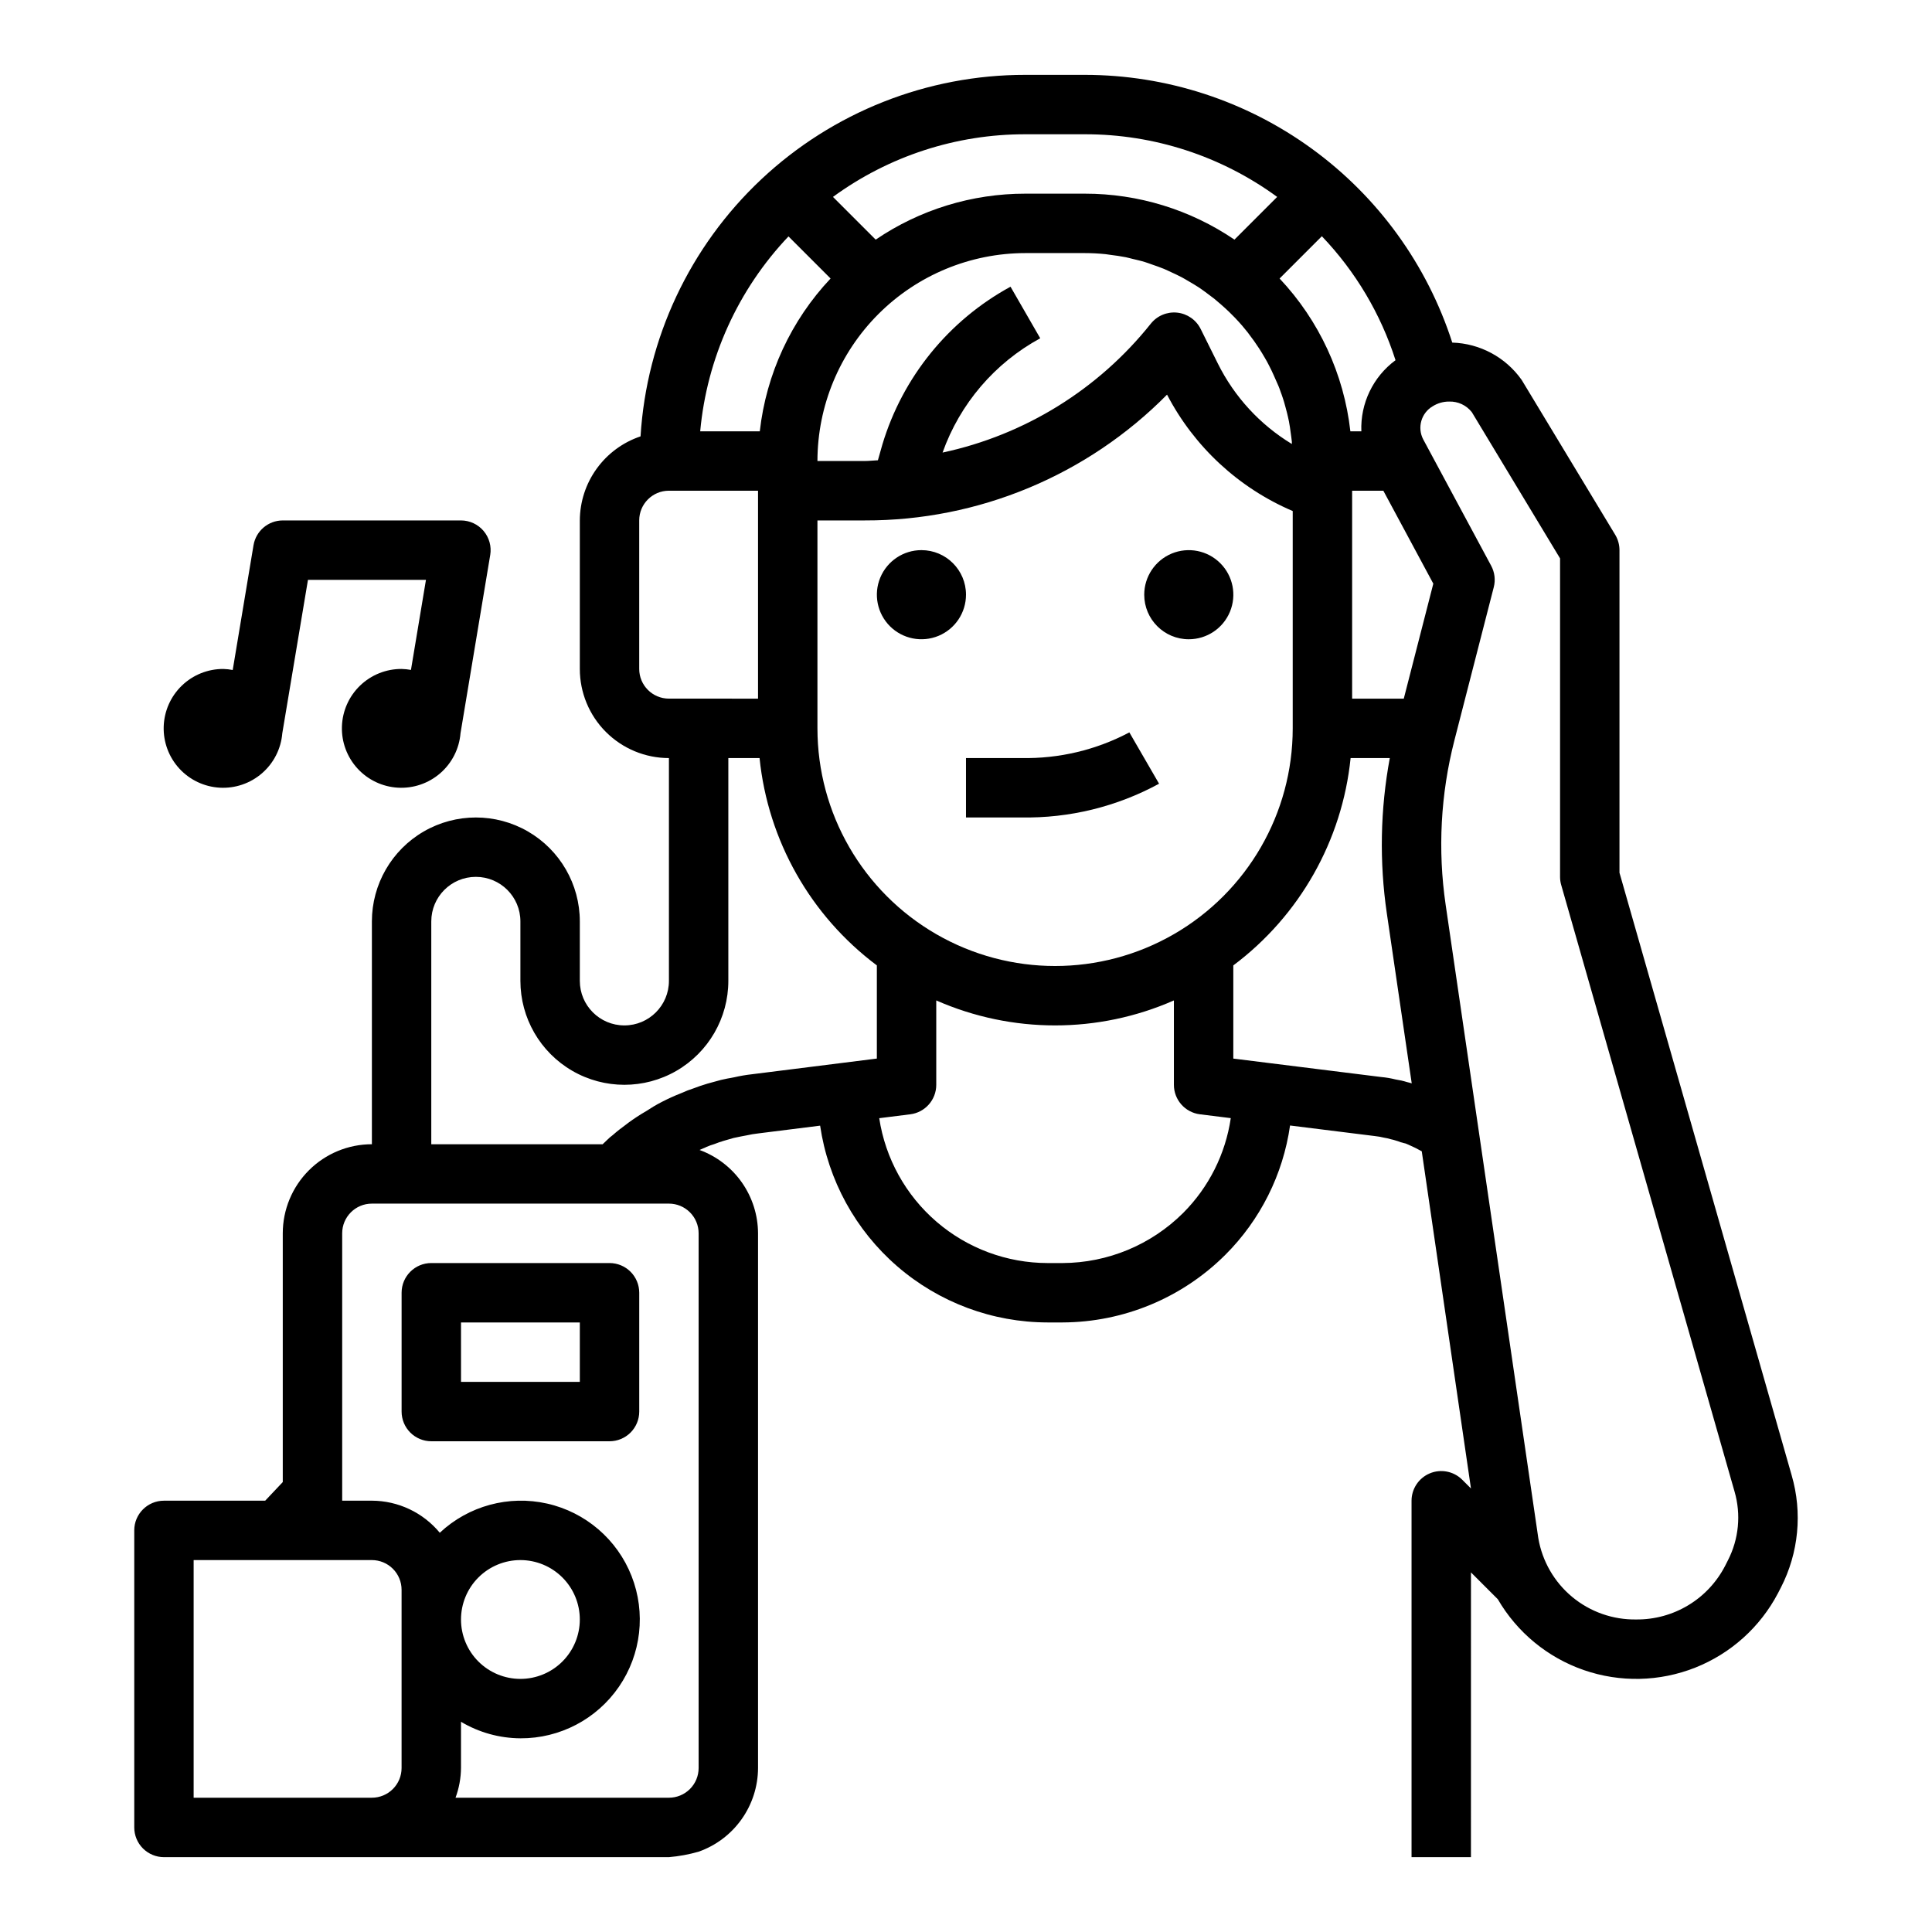
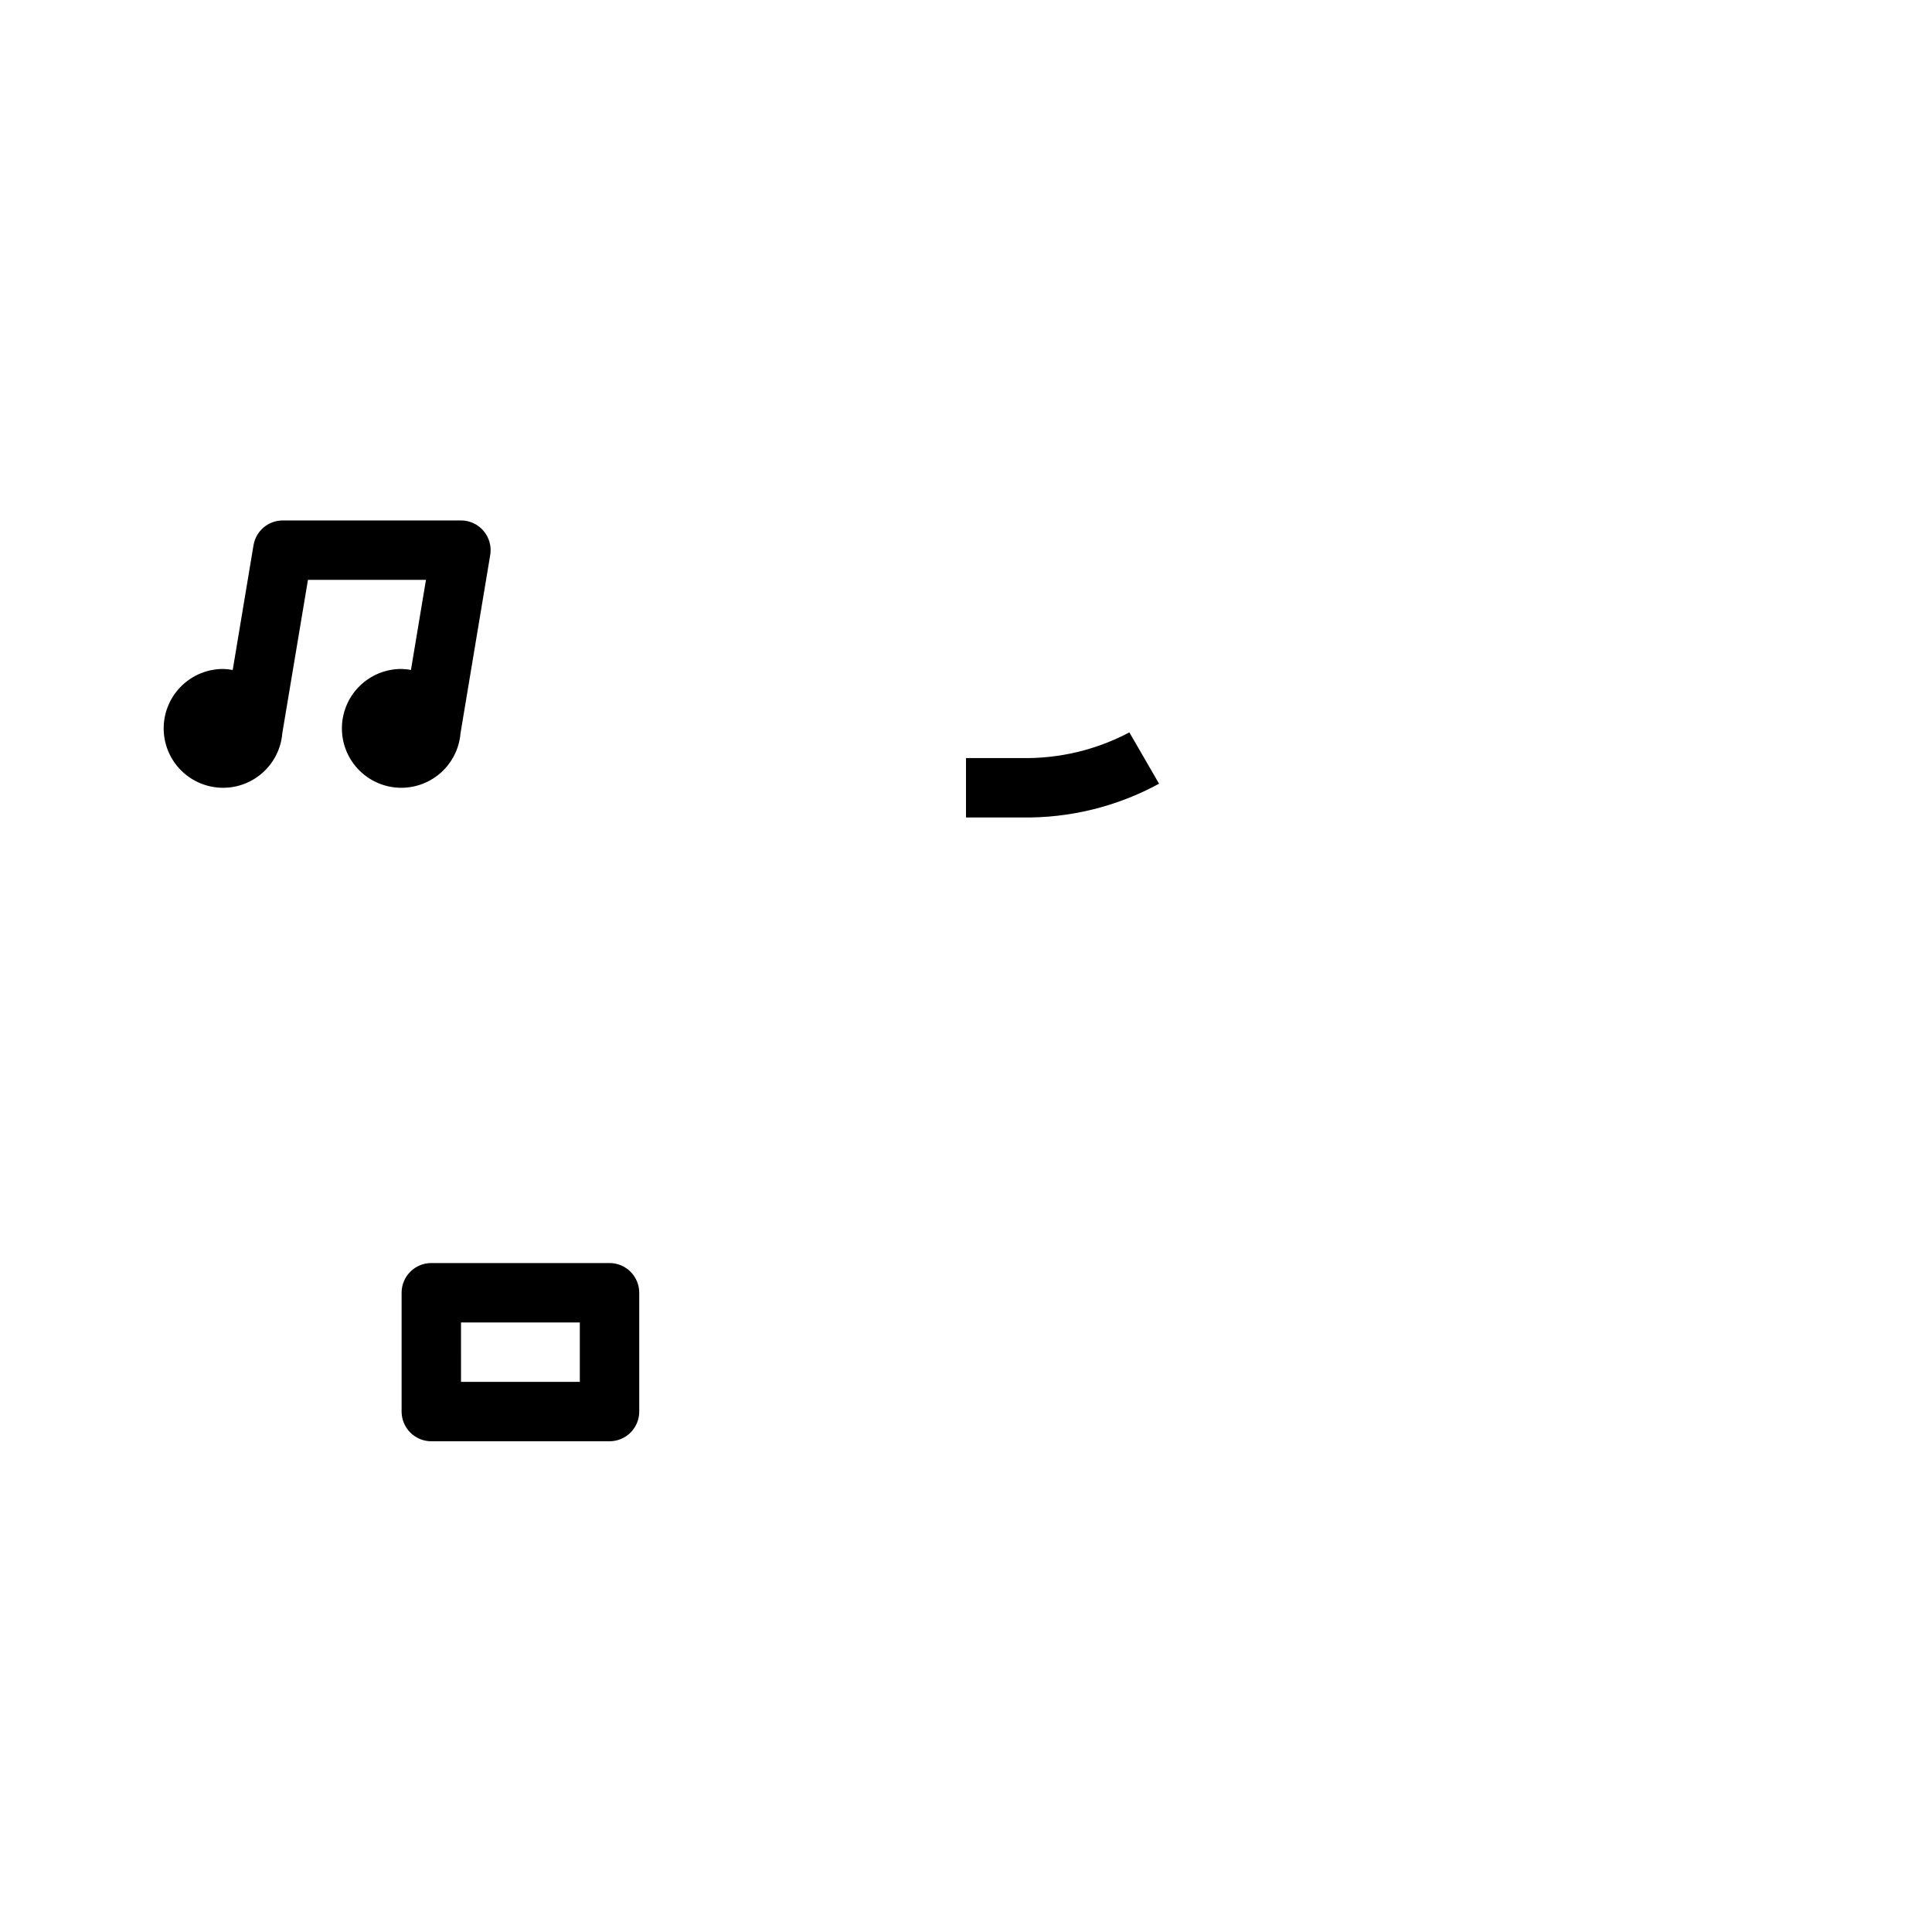
<svg xmlns="http://www.w3.org/2000/svg" fill="#000000" width="800px" height="800px" version="1.1" viewBox="144 144 512 512">
  <g>
    <path d="m443.29 338.09c-8.812 4.668-18.672 7.008-28.645 6.801h-14.648v15.742h14.648c12.742 0.234 25.324-2.848 36.52-8.941z" />
-     <path d="m388.19 289.79c-4.777 0-9.082 2.879-10.91 7.289-1.828 4.414-0.816 9.492 2.559 12.871 3.379 3.375 8.457 4.387 12.871 2.559 4.41-1.828 7.289-6.133 7.289-10.91 0-6.519-5.289-11.809-11.809-11.809z" />
-     <path d="m459.04 313.41c4.777 0 9.082-2.875 10.91-7.289 1.828-4.414 0.816-9.492-2.562-12.867-3.375-3.379-8.453-4.387-12.867-2.562-4.41 1.828-7.289 6.137-7.289 10.91 0 6.523 5.285 11.809 11.809 11.809z" />
    <path d="m258.3 525.95h47.234c2.086 0 4.09-0.828 5.566-2.305 1.477-1.477 2.305-3.477 2.305-5.566v-31.488c0-2.086-0.828-4.09-2.305-5.566-1.477-1.477-3.481-2.305-5.566-2.305h-47.234c-4.348 0-7.871 3.523-7.871 7.871v31.488c0 2.09 0.828 4.09 2.305 5.566 1.477 1.477 3.481 2.305 5.566 2.305zm7.871-31.488h31.488v15.742l-31.484 0.004z" />
-     <path d="m179.58 549.57v78.723c0 2.086 0.828 4.09 2.305 5.566 1.477 1.473 3.481 2.305 5.566 2.305h133.82c2.664-0.227 5.301-0.711 7.871-1.449 4.59-1.621 8.566-4.621 11.383-8.59 2.82-3.969 4.344-8.711 4.363-13.578v-141.7c-0.02-4.824-1.512-9.527-4.281-13.477-2.769-3.949-6.684-6.953-11.211-8.613 0.332-0.133 0.637-0.316 0.969-0.434 0.332-0.117 0.543-0.219 0.789-0.348h-0.004c0.703-0.309 1.422-0.57 2.16-0.785 0.789-0.316 1.676-0.629 2.551-0.883l2.566-0.738 1.738-0.363 1.574-0.301v0.004c1.102-0.258 2.219-0.441 3.344-0.562l16.254-2.039 0.004 0.004c2.125 14.477 9.383 27.711 20.453 37.285 11.07 9.574 25.211 14.848 39.848 14.863h3.938-0.004c16.168-0.055 31.66-6.484 43.117-17.891 9.297-9.266 15.328-21.305 17.184-34.301l22.555 2.809v0.004c0.777 0.078 1.547 0.211 2.305 0.402 0.656 0.102 1.309 0.254 1.945 0.449 0.086 0 0.715 0.172 0.789 0.195l1.016 0.309c0.125 0.055 0.723 0.277 0.852 0.316h0.102l-0.004-0.004c0.352 0.121 0.715 0.219 1.078 0.293 0.258 0.125 0.52 0.238 0.789 0.336 1.188 0.516 2.348 1.09 3.477 1.727l13.039 89.355-2.363-2.363c-2.262-2.215-5.629-2.863-8.547-1.641-2.922 1.223-4.824 4.074-4.836 7.238v94.465h15.742l0.004-75.461 7.125 7.125-0.004-0.004c5.106 8.785 13.191 15.441 22.789 18.77 9.598 3.324 20.07 3.094 29.516-0.645 9.441-3.742 17.23-10.75 21.945-19.746l0.746-1.457 0.004 0.004c4.731-9.203 5.758-19.871 2.863-29.805l-45.625-159.66v-85.492c0-1.434-0.391-2.84-1.133-4.07l-24.781-41.027c-4.238-6.008-11.051-9.676-18.398-9.902-6.641-20.609-19.645-38.578-37.145-51.328-17.496-12.75-38.59-19.617-60.238-19.625h-15.746c-26.004-0.02-51.035 9.883-69.988 27.684-18.953 17.805-30.398 42.168-32 68.121-4.672 1.57-8.734 4.562-11.621 8.559-2.887 3.992-4.449 8.789-4.469 13.719v39.359c0 6.266 2.484 12.27 6.914 16.699 4.43 4.43 10.438 6.918 16.699 6.918v59.039c0 6.523-5.285 11.809-11.809 11.809-6.519 0-11.805-5.285-11.805-11.809v-15.742c0-9.844-5.254-18.941-13.777-23.863-8.523-4.922-19.027-4.922-27.551 0-8.527 4.922-13.777 14.02-13.777 23.863v59.039c-6.266 0-12.27 2.488-16.699 6.918-4.43 4.43-6.918 10.434-6.918 16.699v65.914l-4.66 4.934h-26.828c-4.348 0-7.871 3.523-7.871 7.871zm277.98-84.137c-8.496 8.469-19.988 13.242-31.984 13.289h-3.938 0.004c-10.801-0.008-21.242-3.887-29.43-10.93-8.188-7.043-13.582-16.785-15.207-27.461l8.219-1.031c3.938-0.492 6.894-3.84 6.894-7.809v-22.367c20.066 8.828 42.914 8.828 62.977 0v22.367c0.004 3.969 2.957 7.316 6.898 7.809l8.18 1.016h-0.004c-1.398 9.508-5.82 18.312-12.609 25.117zm-96.93-128.41v-55.105h12.598c30.074 0.074 58.918-11.938 80.051-33.336 7.199 13.824 18.969 24.727 33.305 30.848v57.594c0 22.5-12.004 43.289-31.488 54.539-19.484 11.25-43.488 11.25-62.977 0-19.484-11.25-31.488-32.039-31.488-54.539zm156.3 93.754c-1.004-0.316-2.031-0.551-3.07-0.707-1.246-0.312-2.516-0.531-3.793-0.645l-39.227-4.891v-24.688c17.586-13.168 28.859-33.098 31.086-54.953h10.383c-2.523 13.586-2.789 27.492-0.785 41.164l6.598 45.043c-0.395-0.117-0.789-0.238-1.191-0.324zm-0.914-101.63h-13.688v-55.102h8.273l13.242 24.633zm7.637-77.469v0.004c1.312-0.836 2.836-1.273 4.391-1.262 2.336-0.074 4.57 0.969 6.008 2.812l23.379 38.746v84.402c0 0.73 0.105 1.461 0.309 2.164l45.926 160.71c1.773 6.09 1.145 12.625-1.758 18.266l-0.738 1.457v-0.004c-2.223 4.312-5.602 7.926-9.754 10.43-4.156 2.508-8.922 3.816-13.777 3.773-6.191 0.105-12.219-2.012-16.988-5.969-4.766-3.957-7.953-9.492-8.988-15.602l-24.551-167.83c-2.129-14.531-1.336-29.344 2.32-43.57l10.43-40.59c0.496-1.914 0.246-3.949-0.691-5.691l-18.02-33.512c-1.609-3.113-0.512-6.945 2.504-8.734zm-29.348-45.074c8.918 9.328 15.594 20.562 19.523 32.852-5.953 4.394-9.344 11.453-9.055 18.844h-2.914 0.004c-1.707-15.172-8.289-29.383-18.758-40.492zm-10.738 41.723c0.25 0.73 0.504 1.457 0.723 2.195 0.285 0.961 0.52 1.938 0.789 2.922 0.172 0.746 0.371 1.504 0.512 2.266 0.195 1 0.332 2.023 0.465 3.039 0.109 0.789 0.227 1.574 0.301 2.32v0.59 0.004c-8.422-5.106-15.223-12.492-19.609-21.309l-4.566-9.188c-1.199-2.406-3.543-4.031-6.215-4.316-2.668-0.281-5.301 0.816-6.981 2.914-13.895 17.43-33.402 29.504-55.195 34.172 4.602-12.938 13.82-23.723 25.883-30.289l-7.875-13.668c-16.387 8.926-28.594 23.957-33.965 41.832l-1.18 4.164c-1.164 0.039-2.305 0.195-3.481 0.195l-12.543 0.004c0.02-14.609 5.828-28.617 16.16-38.949 10.328-10.328 24.336-16.141 38.945-16.156h15.742c1.867 0 3.707 0.102 5.512 0.285 0.426 0.047 0.844 0.133 1.258 0.18 1.379 0.172 2.746 0.363 4.086 0.629 0.574 0.117 1.141 0.285 1.707 0.418 1.164 0.277 2.363 0.543 3.457 0.891 0.629 0.188 1.234 0.434 1.859 0.645 1.039 0.363 2.086 0.715 3.094 1.133 0.645 0.27 1.266 0.574 1.898 0.867 0.953 0.441 1.906 0.875 2.824 1.363 0.637 0.34 1.25 0.715 1.875 1.078 0.875 0.504 1.746 1.023 2.598 1.574 0.613 0.402 1.203 0.836 1.793 1.266 0.789 0.574 1.574 1.164 2.363 1.777 0.574 0.465 1.133 0.953 1.691 1.441 0.738 0.645 1.473 1.301 2.18 1.984 0.535 0.52 1.055 1.055 1.574 1.574 0.668 0.699 1.332 1.426 1.969 2.164 0.488 0.566 0.969 1.148 1.434 1.746 0.605 0.789 1.188 1.574 1.746 2.363 0.441 0.621 0.867 1.25 1.281 1.891 0.52 0.789 1.023 1.645 1.512 2.481 0.379 0.668 0.789 1.34 1.109 2.023 0.449 0.859 0.867 1.738 1.266 2.629 0.324 0.699 0.637 1.402 0.93 2.109 0.43 0.91 0.754 1.84 1.074 2.777zm-67.832-68.746h15.746c18.328-0.031 36.188 5.785 50.984 16.602l-11.32 11.32c-11.699-7.949-25.52-12.195-39.664-12.18h-15.746c-14.145-0.016-27.969 4.231-39.668 12.18l-11.32-11.32c14.797-10.816 32.66-16.633 50.988-16.602zm-62.777 27.07 11.156 11.156h-0.004c-10.473 11.109-17.055 25.32-18.758 40.492h-15.793c1.773-19.355 10.016-37.551 23.398-51.648zm-39.559 114.62v-39.359c0-4.348 3.523-7.871 7.871-7.871h23.617v55.105l-23.617-0.004c-4.348 0-7.871-3.523-7.871-7.871zm-55.105 66.914c0-6.523 5.289-11.809 11.809-11.809 6.523 0 11.809 5.285 11.809 11.809v15.742c0 9.844 5.25 18.941 13.777 23.863 8.523 4.922 19.027 4.922 27.551 0 8.523-4.922 13.777-14.02 13.777-23.863v-59.039h8.273c2.227 21.855 13.5 41.785 31.086 54.953v24.688l-33.148 4.164c-1.555 0.172-3.098 0.438-4.621 0.789l-1.086 0.211c-0.543 0.078-1.047 0.188-1.574 0.309l-0.844 0.18-3.598 0.984c-1.332 0.387-2.668 0.859-3.551 1.203-1.176 0.375-2.324 0.82-3.445 1.332-1.699 0.664-3.363 1.418-4.984 2.25-1.574 0.789-3.07 1.715-4.32 2.535h-0.004c-1.629 0.941-3.203 1.973-4.723 3.086l-0.441 0.348c-1.234 0.906-2.465 1.836-3.676 2.914v-0.004c-0.496 0.363-0.965 0.77-1.398 1.207l-1.258 1.203h-45.41zm-23.613 82.656c0-4.348 3.523-7.871 7.871-7.871h78.719c2.09 0 4.09 0.828 5.566 2.305s2.305 3.477 2.305 5.566v141.7c0 2.09-0.828 4.09-2.305 5.566s-3.477 2.305-5.566 2.305h-56.551c0.93-2.519 1.422-5.184 1.449-7.871v-12.25c4.762 2.836 10.199 4.344 15.742 4.379 10.438 0.051 20.223-5.074 26.125-13.684 5.902-8.609 7.156-19.586 3.344-29.301-3.809-9.719-12.191-16.918-22.371-19.219-10.184-2.301-20.844 0.594-28.461 7.727-4.441-5.363-11.035-8.477-17.996-8.5h-7.871zm31.488 102.34c0-4.176 1.656-8.18 4.609-11.133s6.957-4.613 11.133-4.613 8.18 1.66 11.133 4.613 4.613 6.957 4.613 11.133c0 4.176-1.66 8.18-4.613 11.133s-6.957 4.609-11.133 4.609-8.18-1.656-11.133-4.609-4.609-6.957-4.609-11.133zm-70.852-15.746h47.234c2.086 0 4.09 0.832 5.566 2.309 1.477 1.477 2.305 3.477 2.305 5.566v47.23c0 2.09-0.828 4.09-2.305 5.566s-3.481 2.305-5.566 2.305h-47.234z" />
    <path d="m250.43 321.28c-4.106-0.02-8.055 1.562-11.012 4.414-2.953 2.852-4.68 6.742-4.805 10.848-0.129 4.102 1.355 8.094 4.129 11.121 2.773 3.027 6.621 4.848 10.719 5.082 4.098 0.23 8.125-1.148 11.223-3.844 3.098-2.695 5.019-6.492 5.356-10.586l7.871-47.23h0.004c0.375-2.277-0.262-4.606-1.754-6.371-1.488-1.766-3.676-2.785-5.984-2.793h-47.234c-3.844 0-7.125 2.781-7.762 6.574l-5.512 33.062c-0.812-0.16-1.641-0.254-2.469-0.277-4.106-0.02-8.059 1.562-11.012 4.414-2.957 2.852-4.68 6.742-4.809 10.848-0.125 4.102 1.355 8.094 4.129 11.121 2.777 3.027 6.621 4.848 10.723 5.082 4.098 0.23 8.125-1.148 11.223-3.844 3.098-2.695 5.019-6.492 5.356-10.586l6.801-40.648h31.27l-3.977 23.867c-0.816-0.152-1.645-0.238-2.473-0.254z" />
  </g>
</svg>